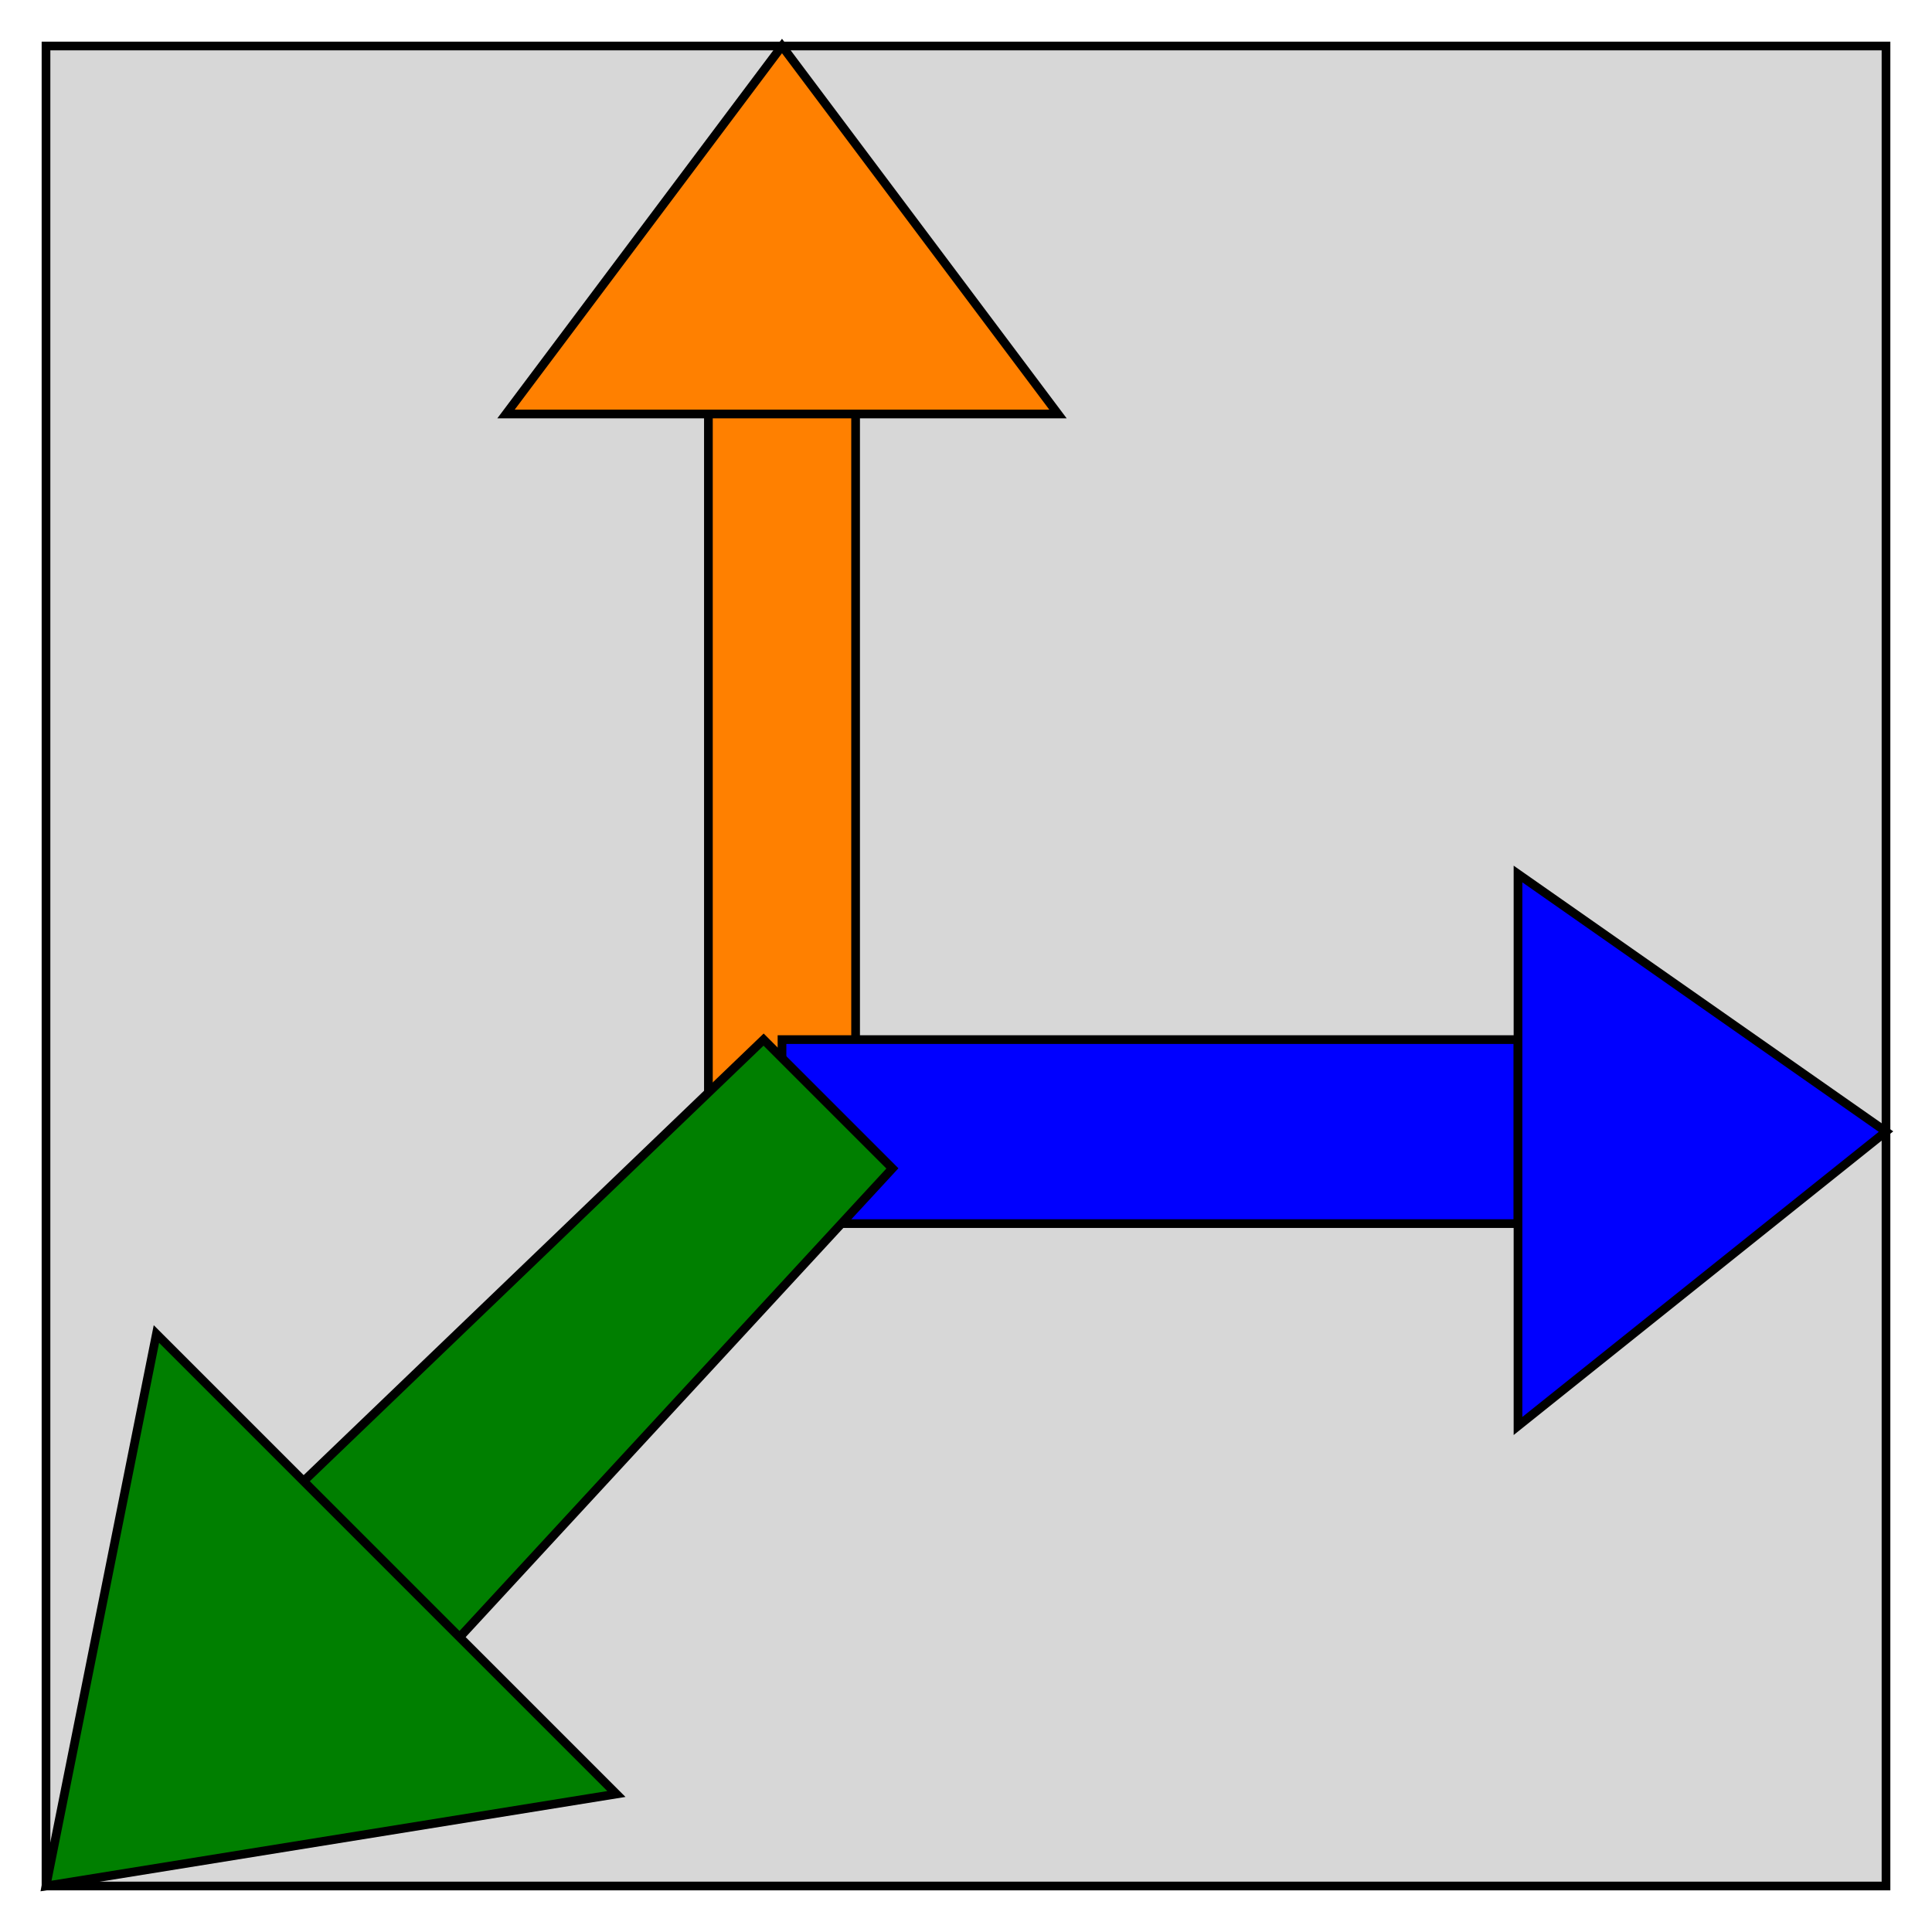
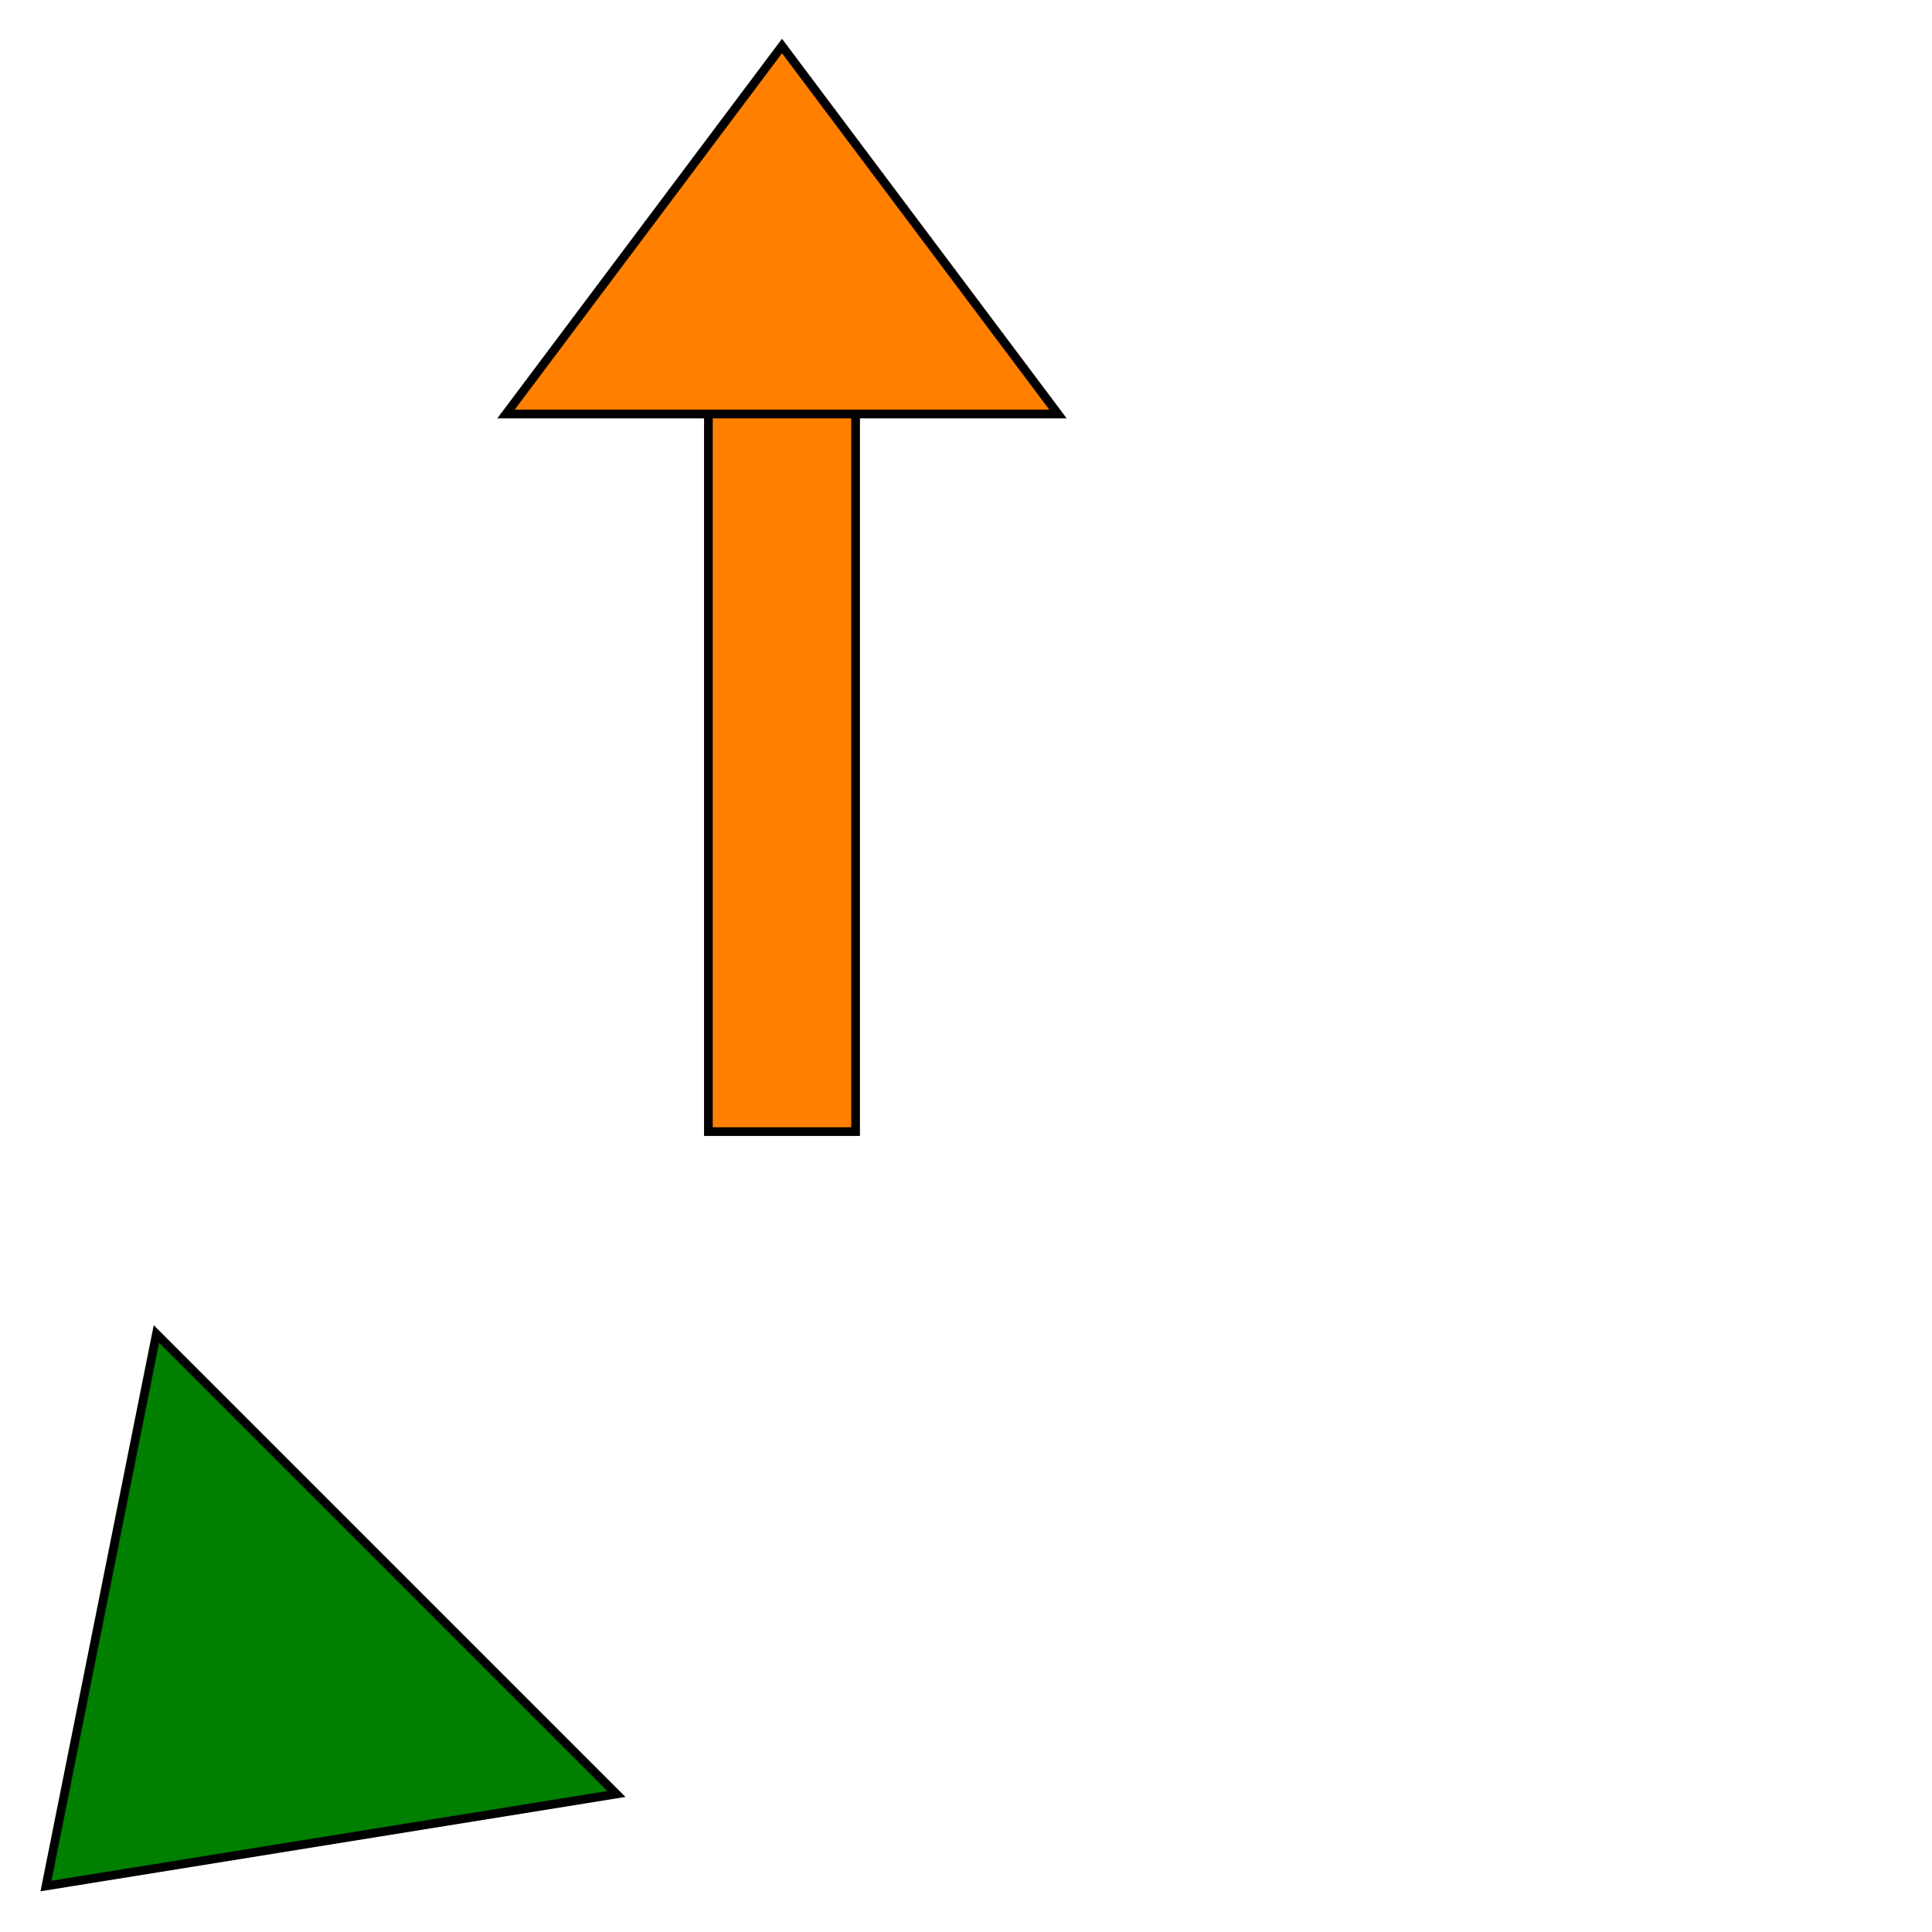
<svg xmlns="http://www.w3.org/2000/svg" baseProfile="full" height="210.0" version="1.1" viewBox="0 0 210.0 210.0" width="210.0">
  <defs />
-   <rect fill="rgb(215,215,215)" fill-opacity="1" height="200.0" rx="0.0" ry="0.0" stroke="rgb(0,0,0)" stroke-width="0.25mm" width="200.0" x="5.0" y="5.0" />
  <defs />
  <rect fill="rgb(255,128,0)" fill-opacity="1" height="80.0" rx="0.0" ry="0.0" stroke="rgb(0,0,0)" stroke-width="0.25mm" width="16.0" x="77.0" y="43.0" />
  <defs />
  <polygon fill="rgb(255,128,0)" fill-opacity="1" points="55.0,45.0 115.0,45.0 85.0,5.0 55.0,45.0" stroke="rgb(0,0,0)" stroke-width="0.25mm" />
  <defs />
-   <rect fill="rgb(0,0,255)" fill-opacity="1" height="20.0" rx="0.0" ry="0.0" stroke="rgb(0,0,0)" stroke-width="0.25mm" width="80.0" x="85.0" y="113.0" />
  <defs />
-   <polygon fill="rgb(0,0,255)" fill-opacity="1" points="165.0,95.0 165.0,155.0 205.0,123.0 165.0,95.0" stroke="rgb(0,0,0)" stroke-width="0.25mm" />
  <defs />
-   <polygon fill="rgb(0,127,0)" fill-opacity="1" points="83.0,113.0 97.0,127.0 49.0,179.0 33.0,161.0 83.0,113.0" stroke="rgb(0,0,0)" stroke-width="0.25mm" />
  <defs />
  <polygon fill="rgb(0,127,0)" fill-opacity="1" points="17.0,145.0 67.0,195.0 5.0,205.0 17.0,145.0" stroke="rgb(0,0,0)" stroke-width="0.25mm" />
  <defs />
</svg>